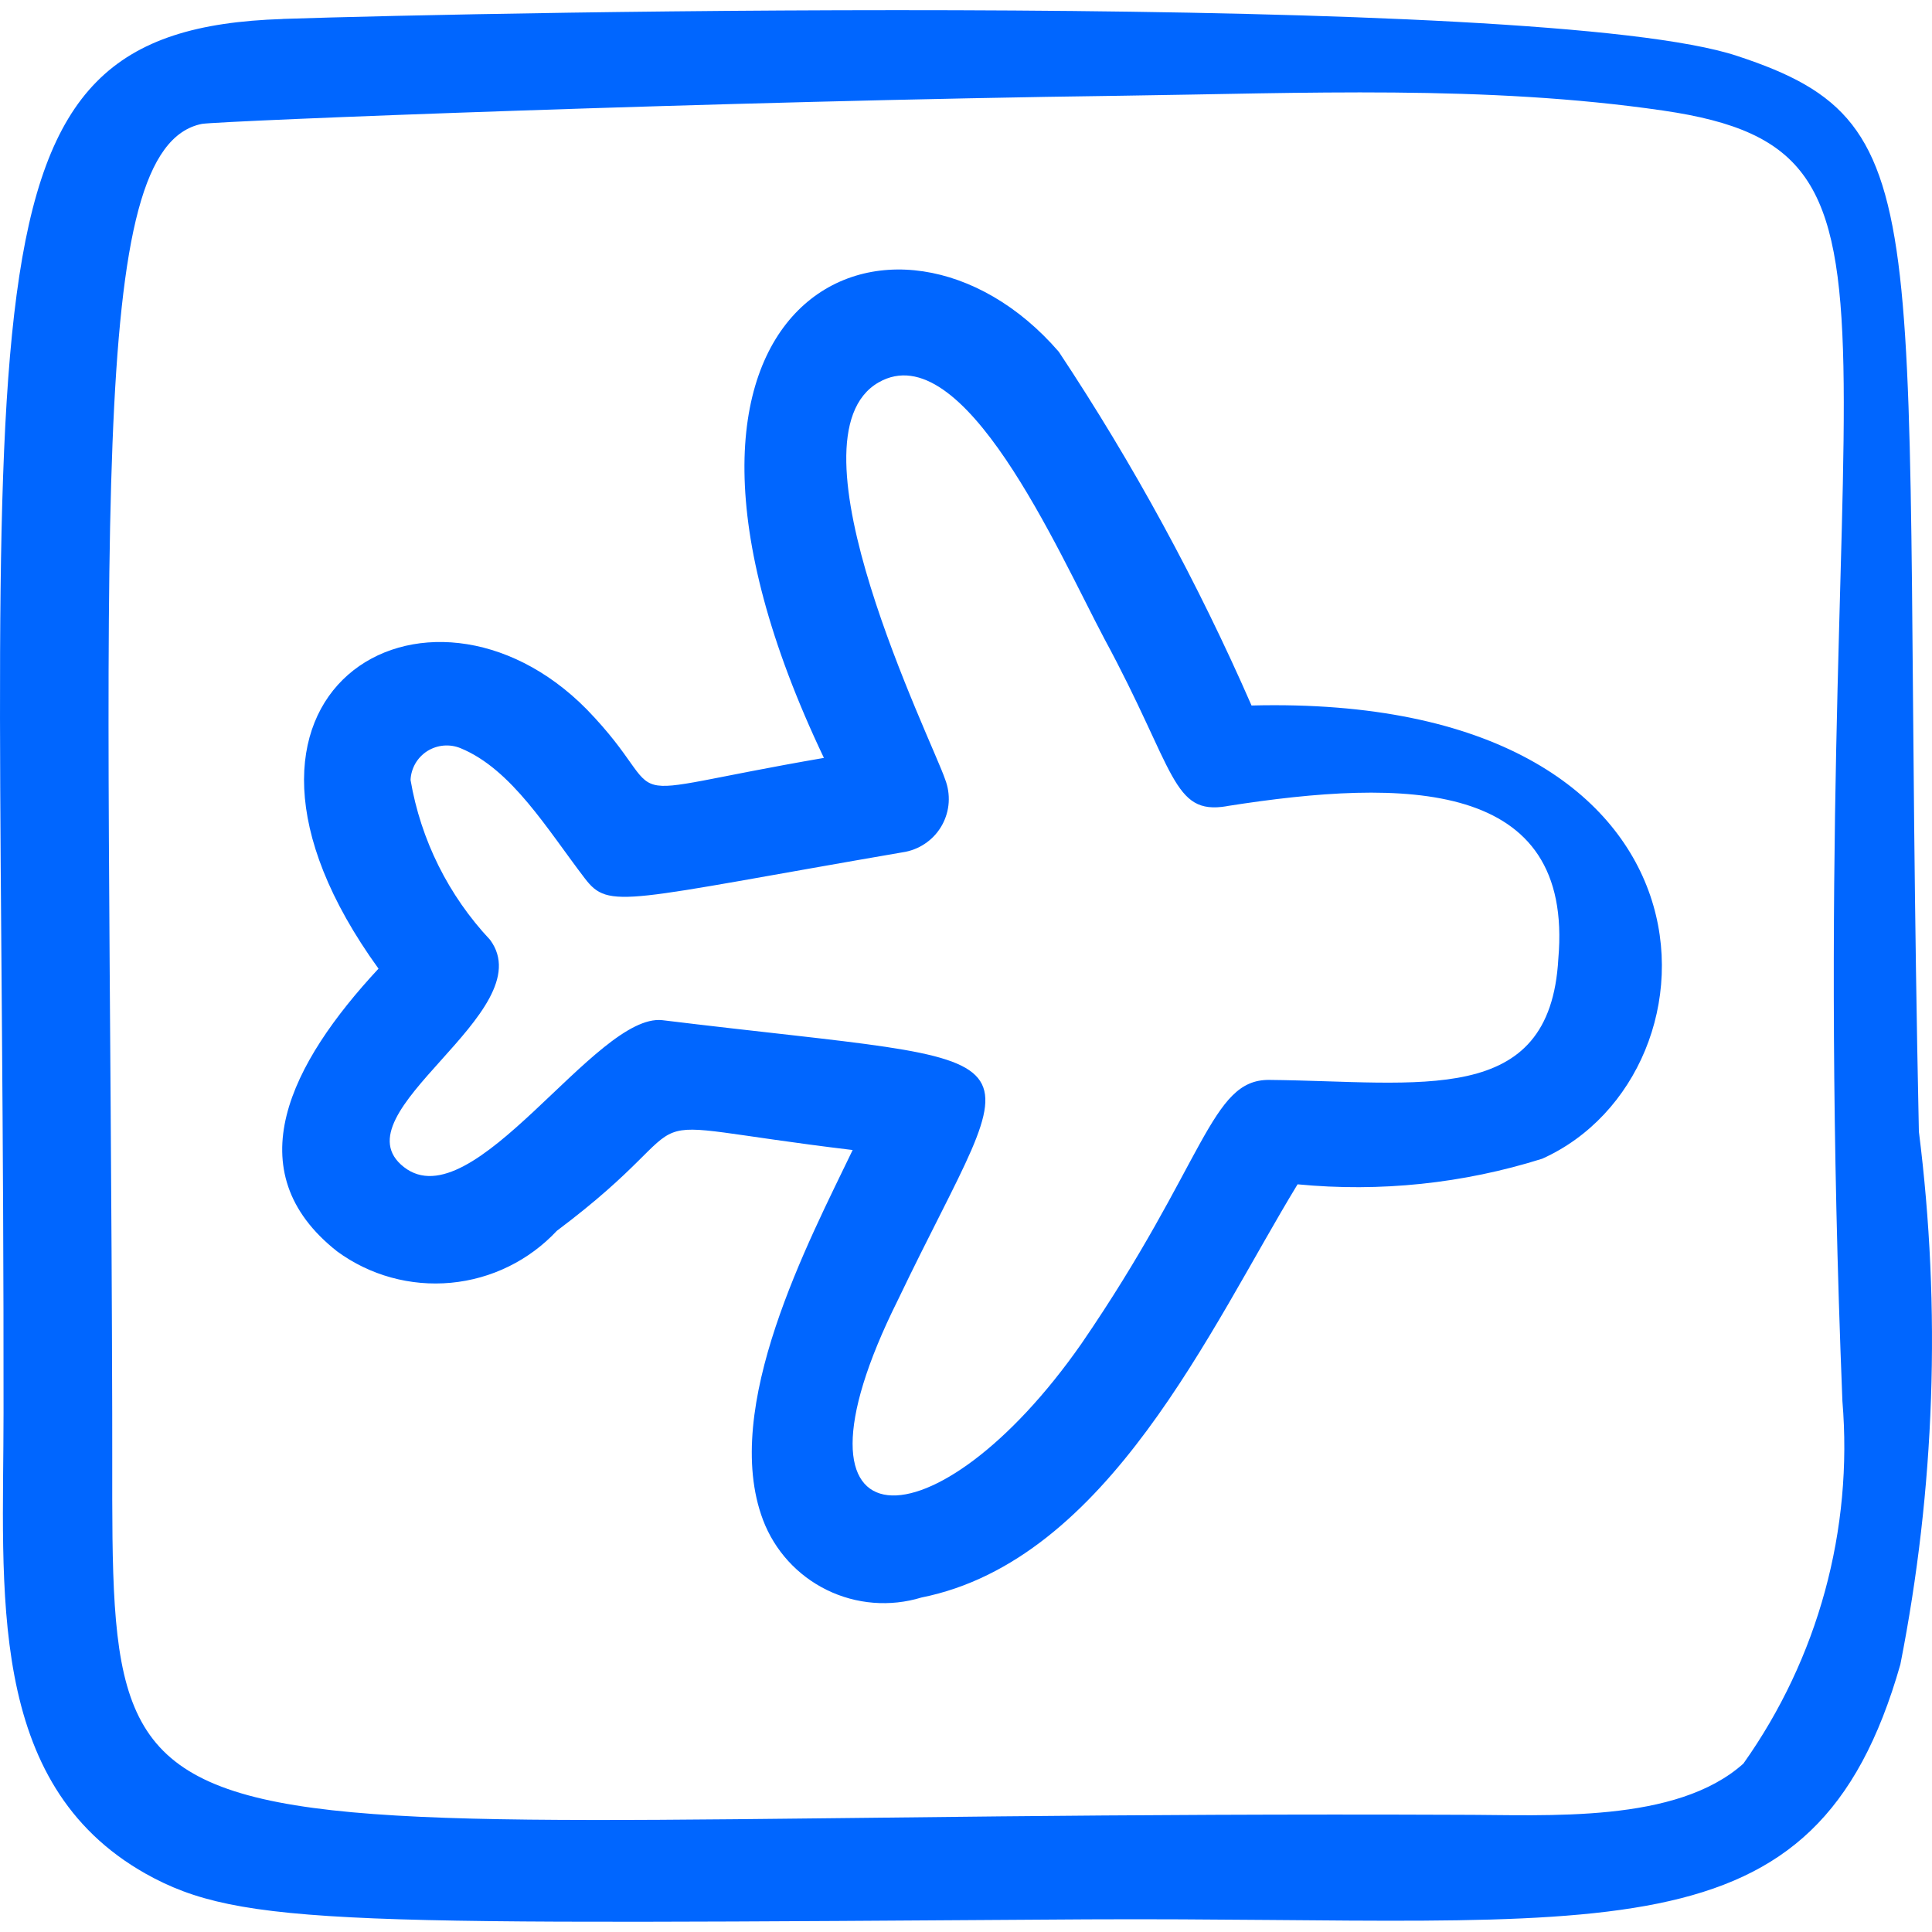
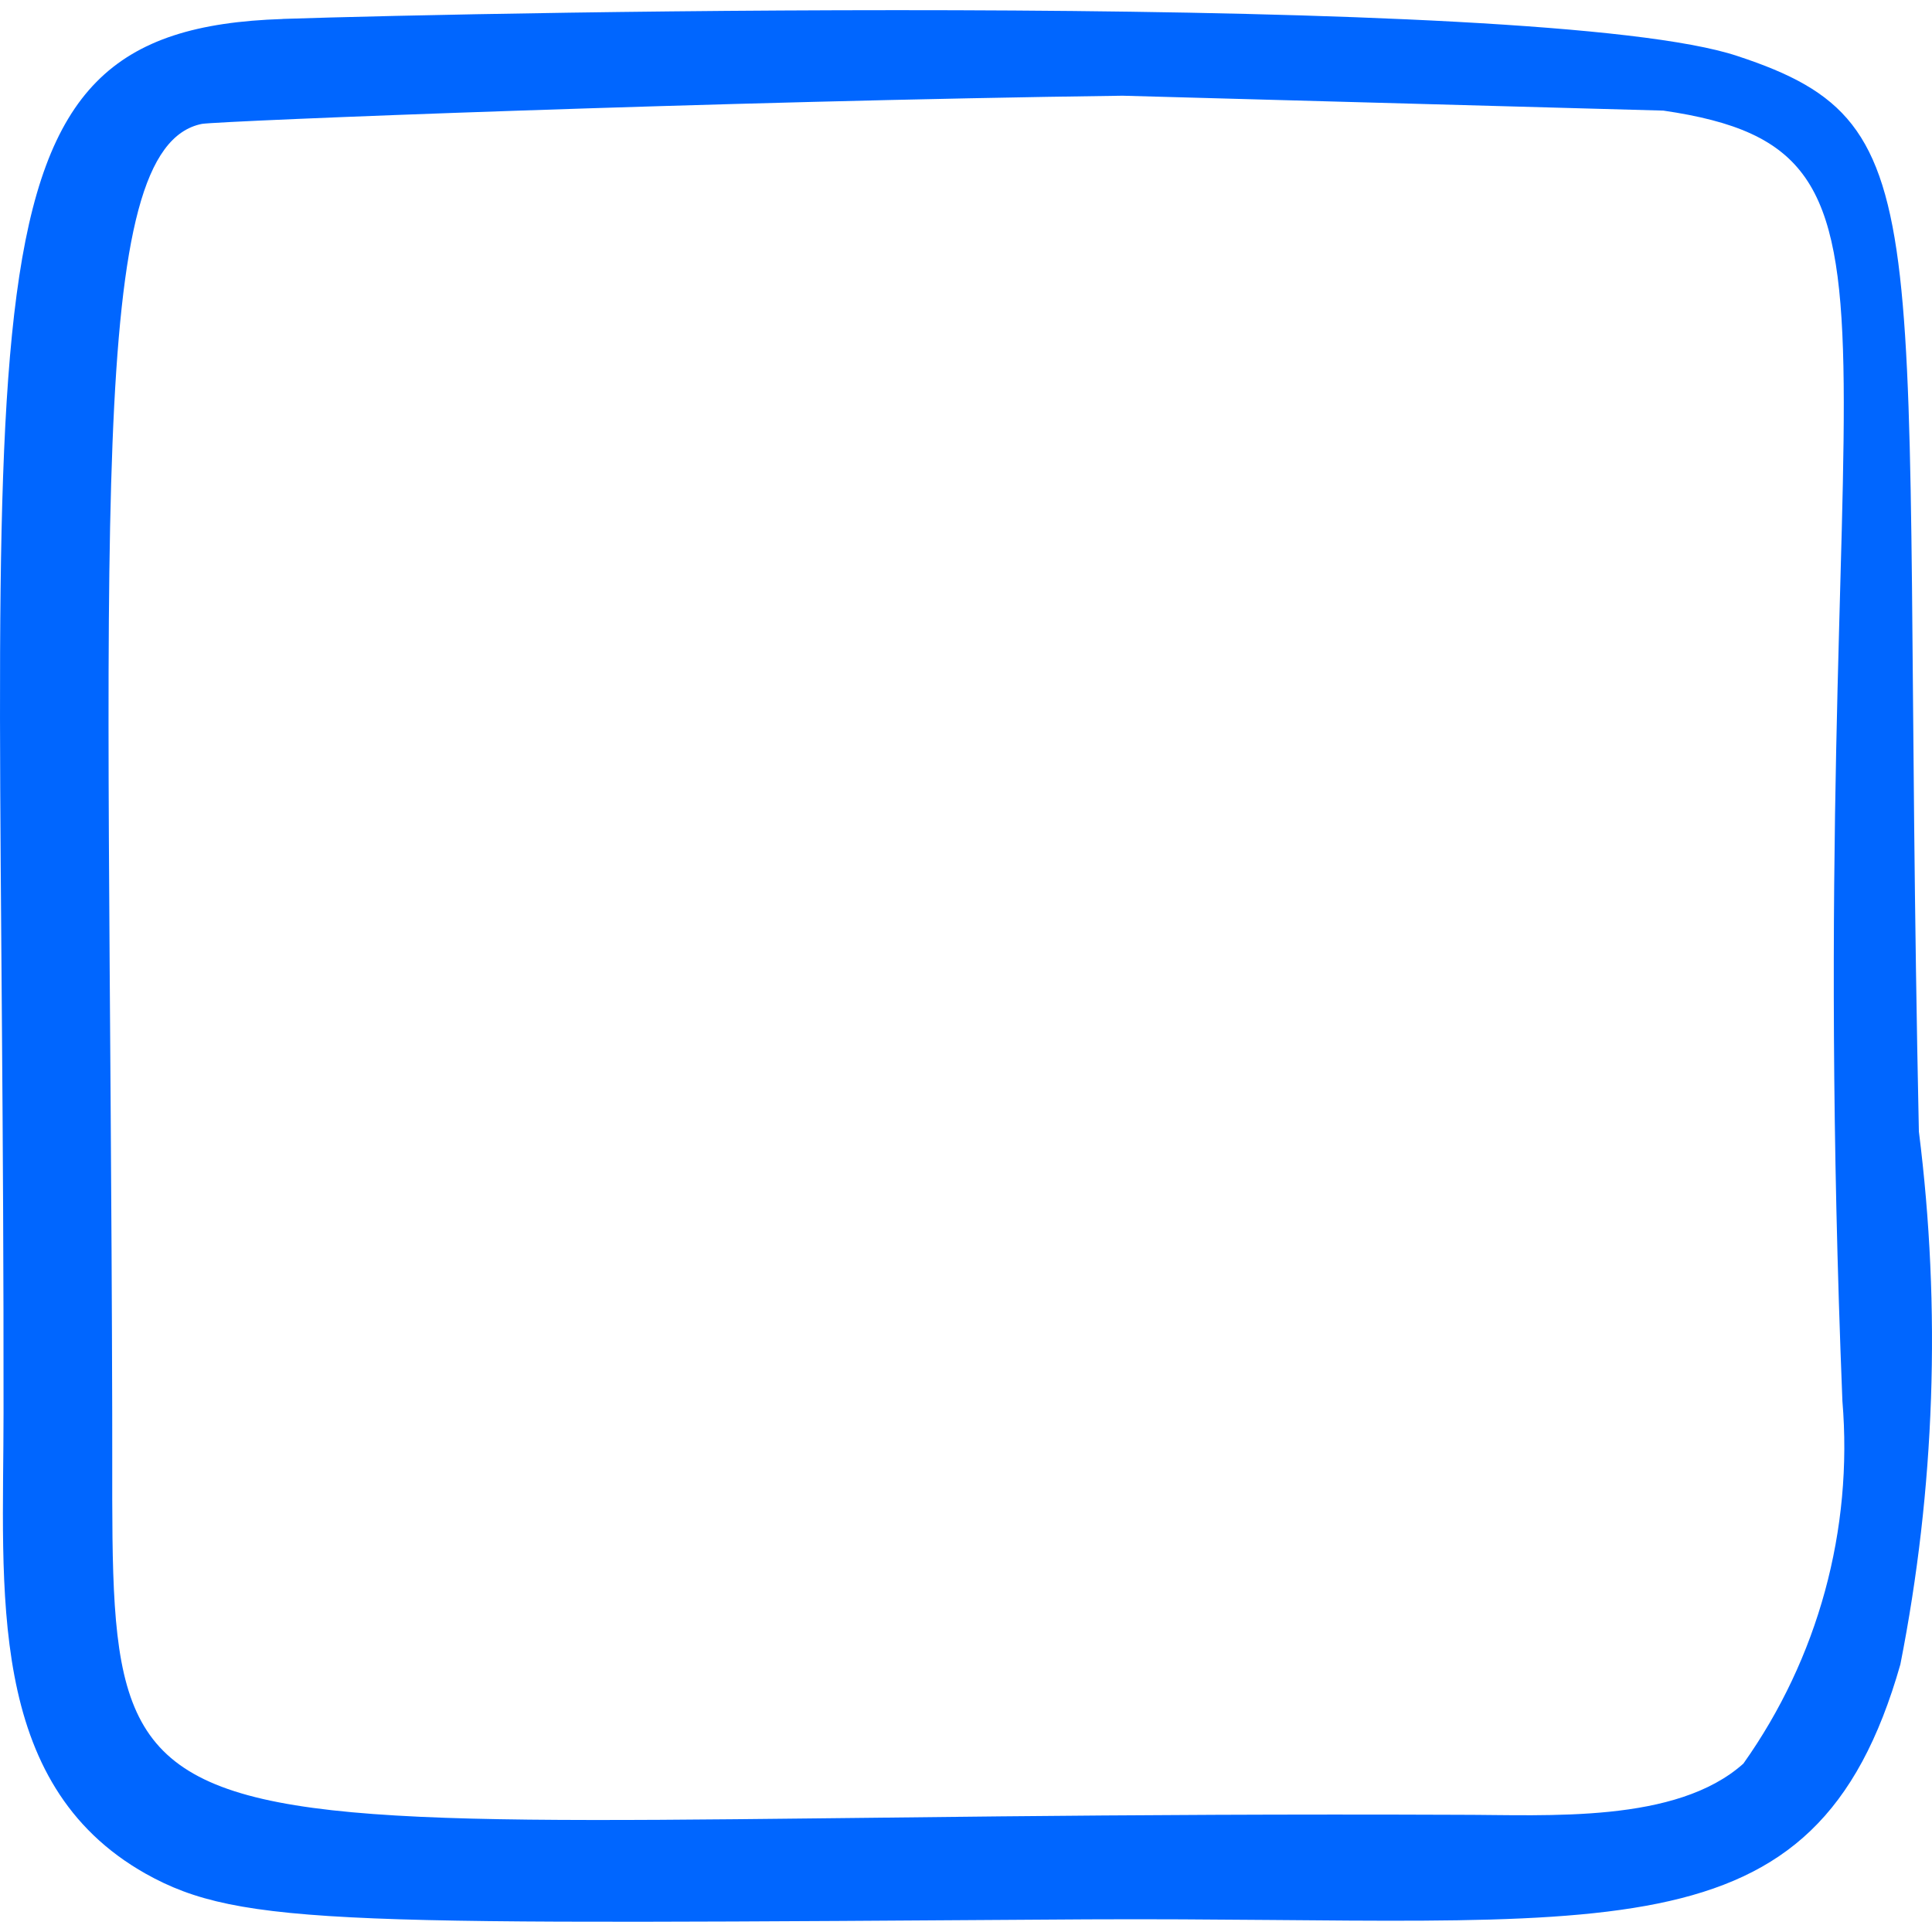
<svg xmlns="http://www.w3.org/2000/svg" fill="none" viewBox="0 0 24 24" id="Airplane-Mode-Rectangle--Streamline-Freehand" height="24" width="24">
  <desc>
    Airplane Mode Rectangle Streamline Icon: https://streamlinehq.com
  </desc>
-   <path fill="#0066ff" fill-rule="evenodd" d="M3.511 0.236C-0.692 0.372 0.057 3.464 0.044 17.548c0 2.207 -0.228 4.604 1.766 5.728 1.188 0.665 2.484 0.626 11.697 0.567 6.493 -0.033 9.036 0.565 10.1 -3.167 0.43 -2.18 0.508 -4.416 0.23 -6.62 -0.24 -11.38 0.364 -12.499 -2.254 -13.36 -2.417 -0.808 -15.534 -0.546 -18.072 -0.461v0.001ZM13.945 1.189c-4.976 0.065 -11.203 0.312 -11.437 0.35 -1.448 0.29 -1.142 4.958 -1.114 16.009 0.018 6.208 -0.61 4.925 16.737 4.996 1.106 0 2.692 0.11 3.526 -0.636 0.929 -1.309 1.364 -2.905 1.23 -4.504C22.349 3.981 24.2 1.891 20.663 1.374c-2.203 -0.322 -4.487 -0.215 -6.718 -0.185Z" clip-rule="evenodd" stroke-width="1" />
-   <path fill="#0066ff" fill-rule="evenodd" d="M10.235 9.415c-2.86 0.493 -1.784 0.596 -2.946 -0.603 -1.969 -1.996 -5.076 -0.223 -2.587 3.221 -1.093 1.175 -1.781 2.515 -0.513 3.513 0.407 0.298 0.91 0.436 1.413 0.389 0.503 -0.047 0.971 -0.277 1.315 -0.645 2.053 -1.54 0.562 -1.378 3.675 -1.004 -0.542 1.13 -1.64 3.198 -1.114 4.594 0.144 0.381 0.428 0.692 0.793 0.871 0.365 0.179 0.785 0.213 1.175 0.094 2.322 -0.465 3.593 -3.36 4.673 -5.133 1.024 0.099 2.058 -0.009 3.039 -0.318 2.355 -1.057 2.427 -5.784 -3.611 -5.63 -0.669 -1.531 -1.47 -3.002 -2.394 -4.394 -1.992 -2.307 -5.674 -0.744 -2.918 5.045Zm5.004 0.6c-0.68 0.114 -0.634 -0.443 -1.52 -2.08 -0.58 -1.096 -1.752 -3.786 -2.804 -3.185 -1.204 0.69 0.662 4.445 0.826 4.932 0.035 0.091 0.05 0.188 0.044 0.286 -0.006 0.097 -0.034 0.192 -0.08 0.277 -0.047 0.086 -0.111 0.16 -0.19 0.218 -0.078 0.058 -0.168 0.098 -0.264 0.118 -3.516 0.605 -3.683 0.728 -3.988 0.328 -0.462 -0.603 -0.906 -1.353 -1.54 -1.614 -0.067 -0.028 -0.139 -0.039 -0.212 -0.033 -0.072 0.006 -0.142 0.03 -0.203 0.068 -0.061 0.039 -0.112 0.092 -0.148 0.154 -0.036 0.063 -0.057 0.133 -0.06 0.205 0.127 0.745 0.471 1.435 0.988 1.986 0.662 0.896 -1.93 2.153 -1.07 2.823 0.86 0.67 2.381 -1.917 3.21 -1.825 4.963 0.606 4.517 0.152 2.925 3.478 -1.578 3.167 0.486 3.113 2.282 0.539 1.54 -2.246 1.601 -3.28 2.33 -3.275 1.881 0.018 3.49 0.35 3.593 -1.504 0.195 -2.235 -1.9 -2.246 -4.119 -1.897Z" clip-rule="evenodd" stroke-width="1" />
+   <path fill="#0066ff" fill-rule="evenodd" d="M3.511 0.236C-0.692 0.372 0.057 3.464 0.044 17.548c0 2.207 -0.228 4.604 1.766 5.728 1.188 0.665 2.484 0.626 11.697 0.567 6.493 -0.033 9.036 0.565 10.1 -3.167 0.43 -2.18 0.508 -4.416 0.23 -6.62 -0.24 -11.38 0.364 -12.499 -2.254 -13.36 -2.417 -0.808 -15.534 -0.546 -18.072 -0.461v0.001ZM13.945 1.189c-4.976 0.065 -11.203 0.312 -11.437 0.35 -1.448 0.29 -1.142 4.958 -1.114 16.009 0.018 6.208 -0.61 4.925 16.737 4.996 1.106 0 2.692 0.11 3.526 -0.636 0.929 -1.309 1.364 -2.905 1.23 -4.504C22.349 3.981 24.2 1.891 20.663 1.374Z" clip-rule="evenodd" stroke-width="1" />
</svg>